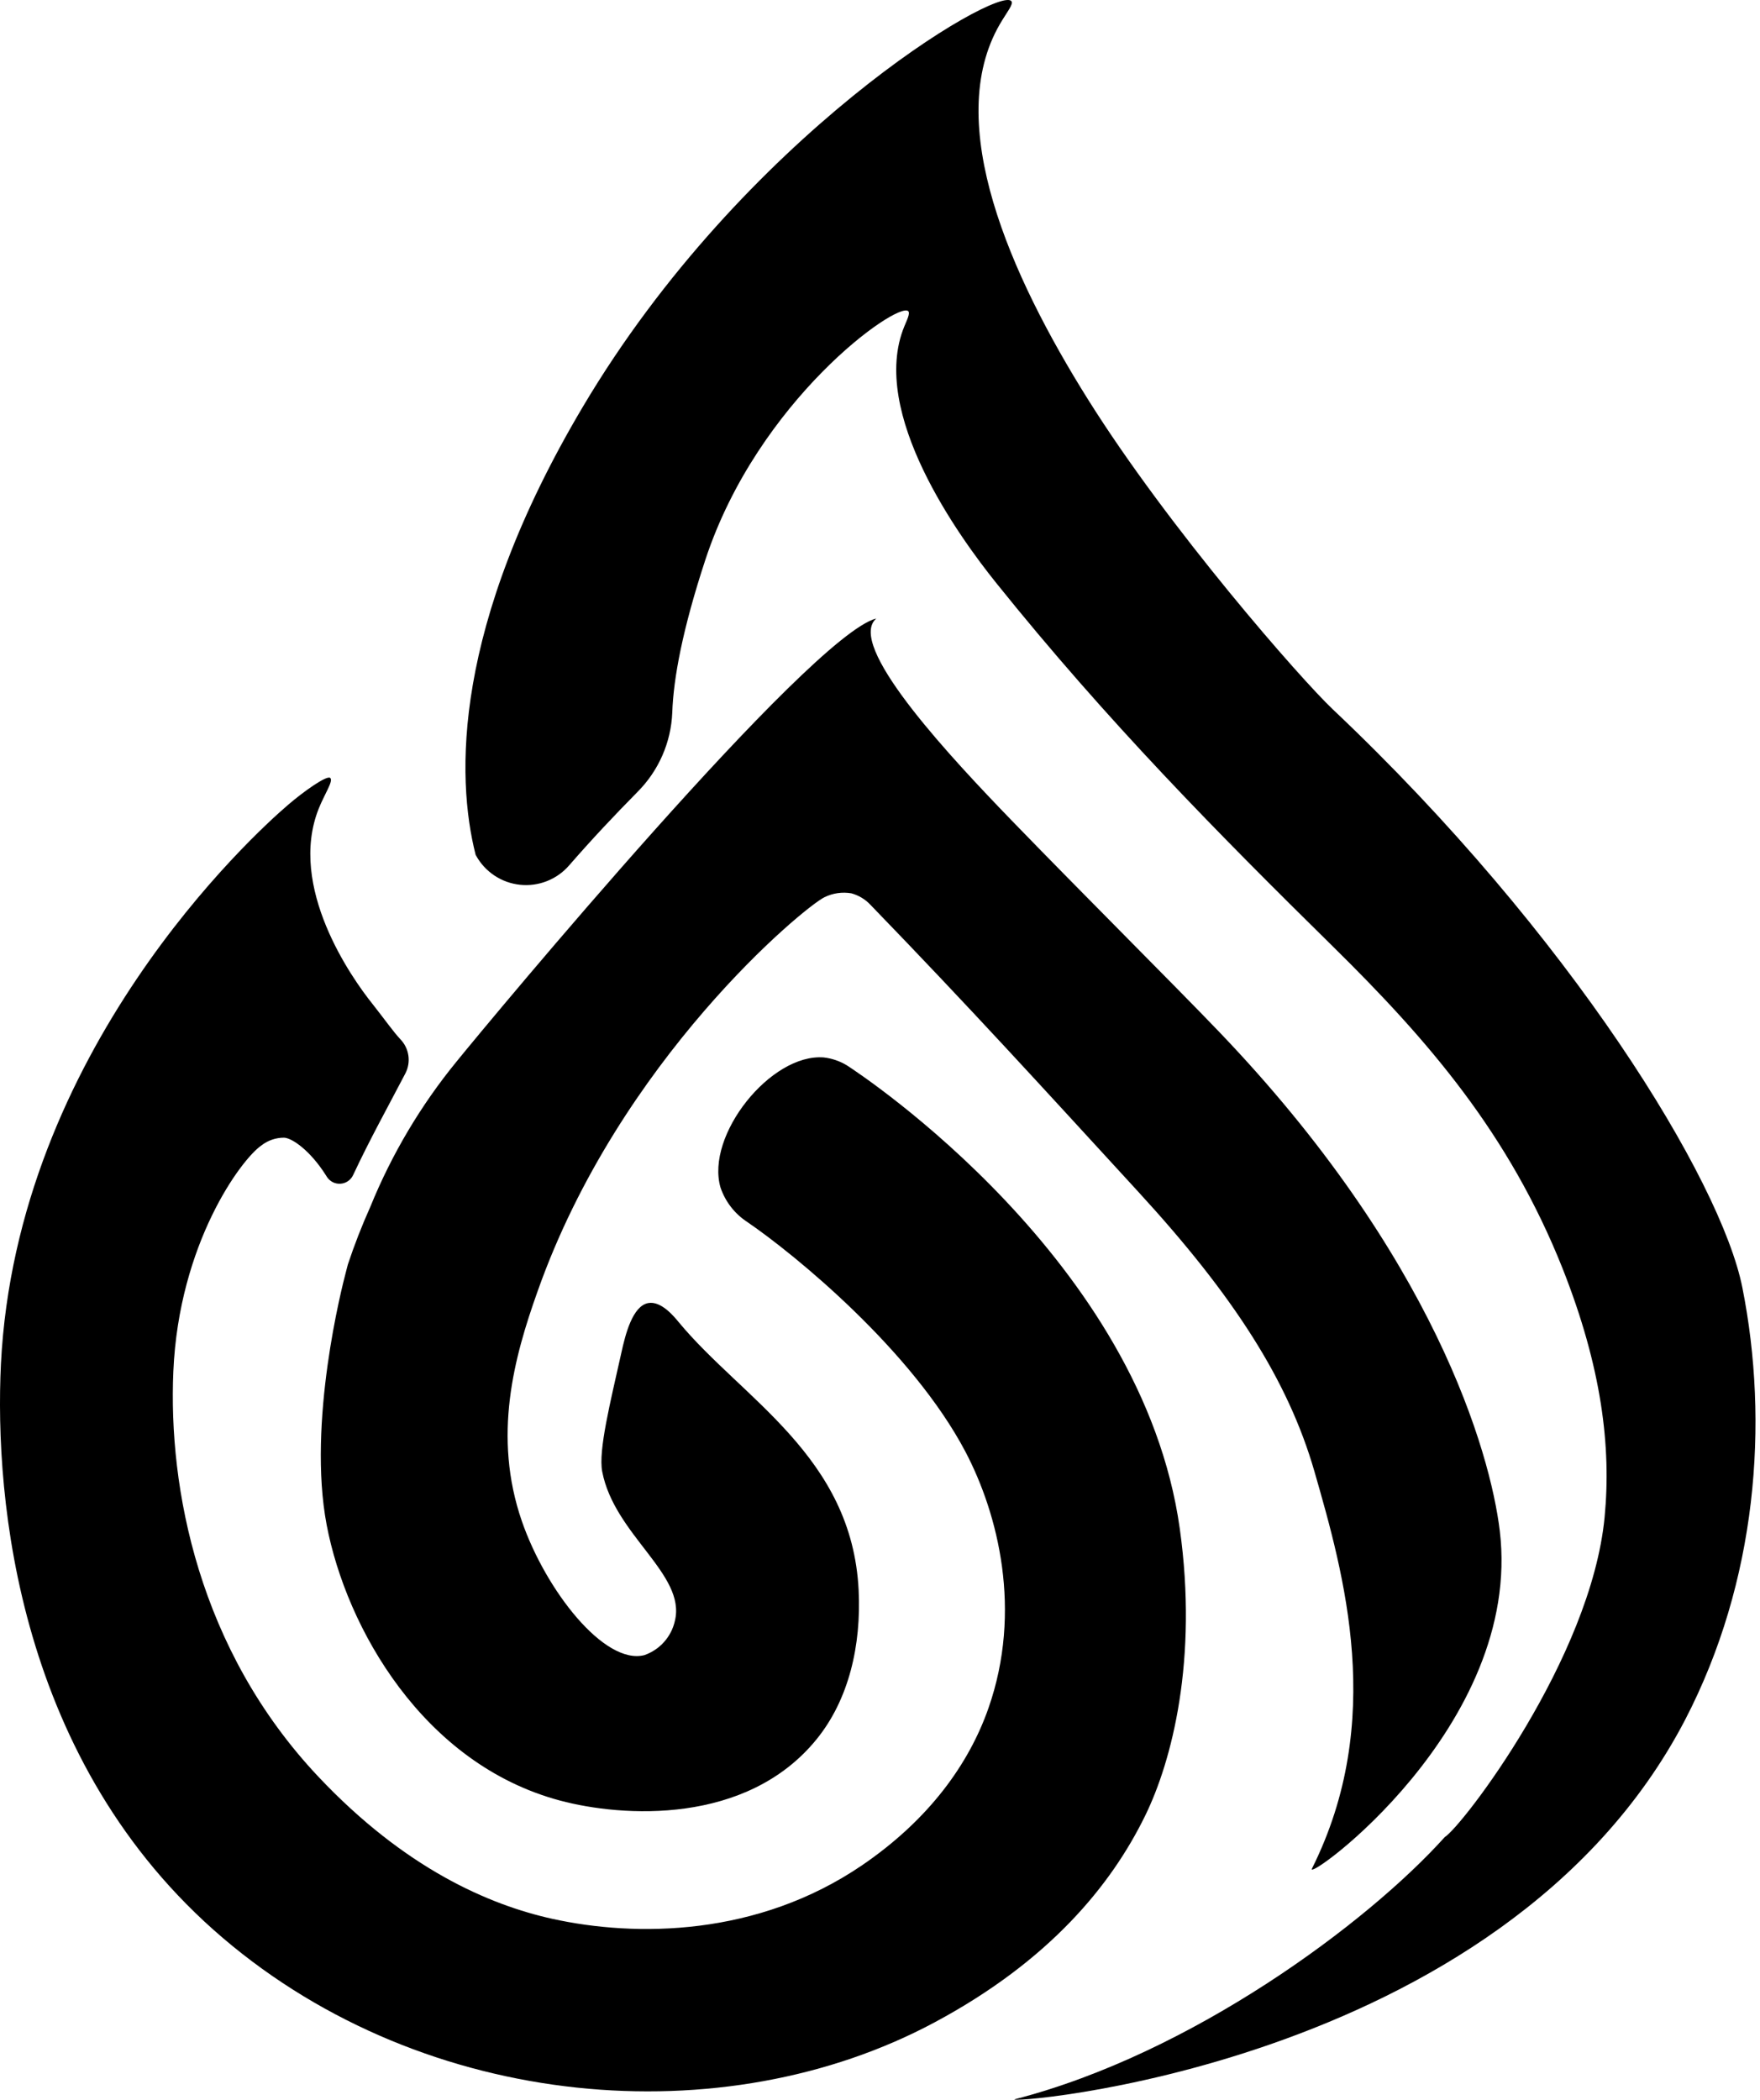
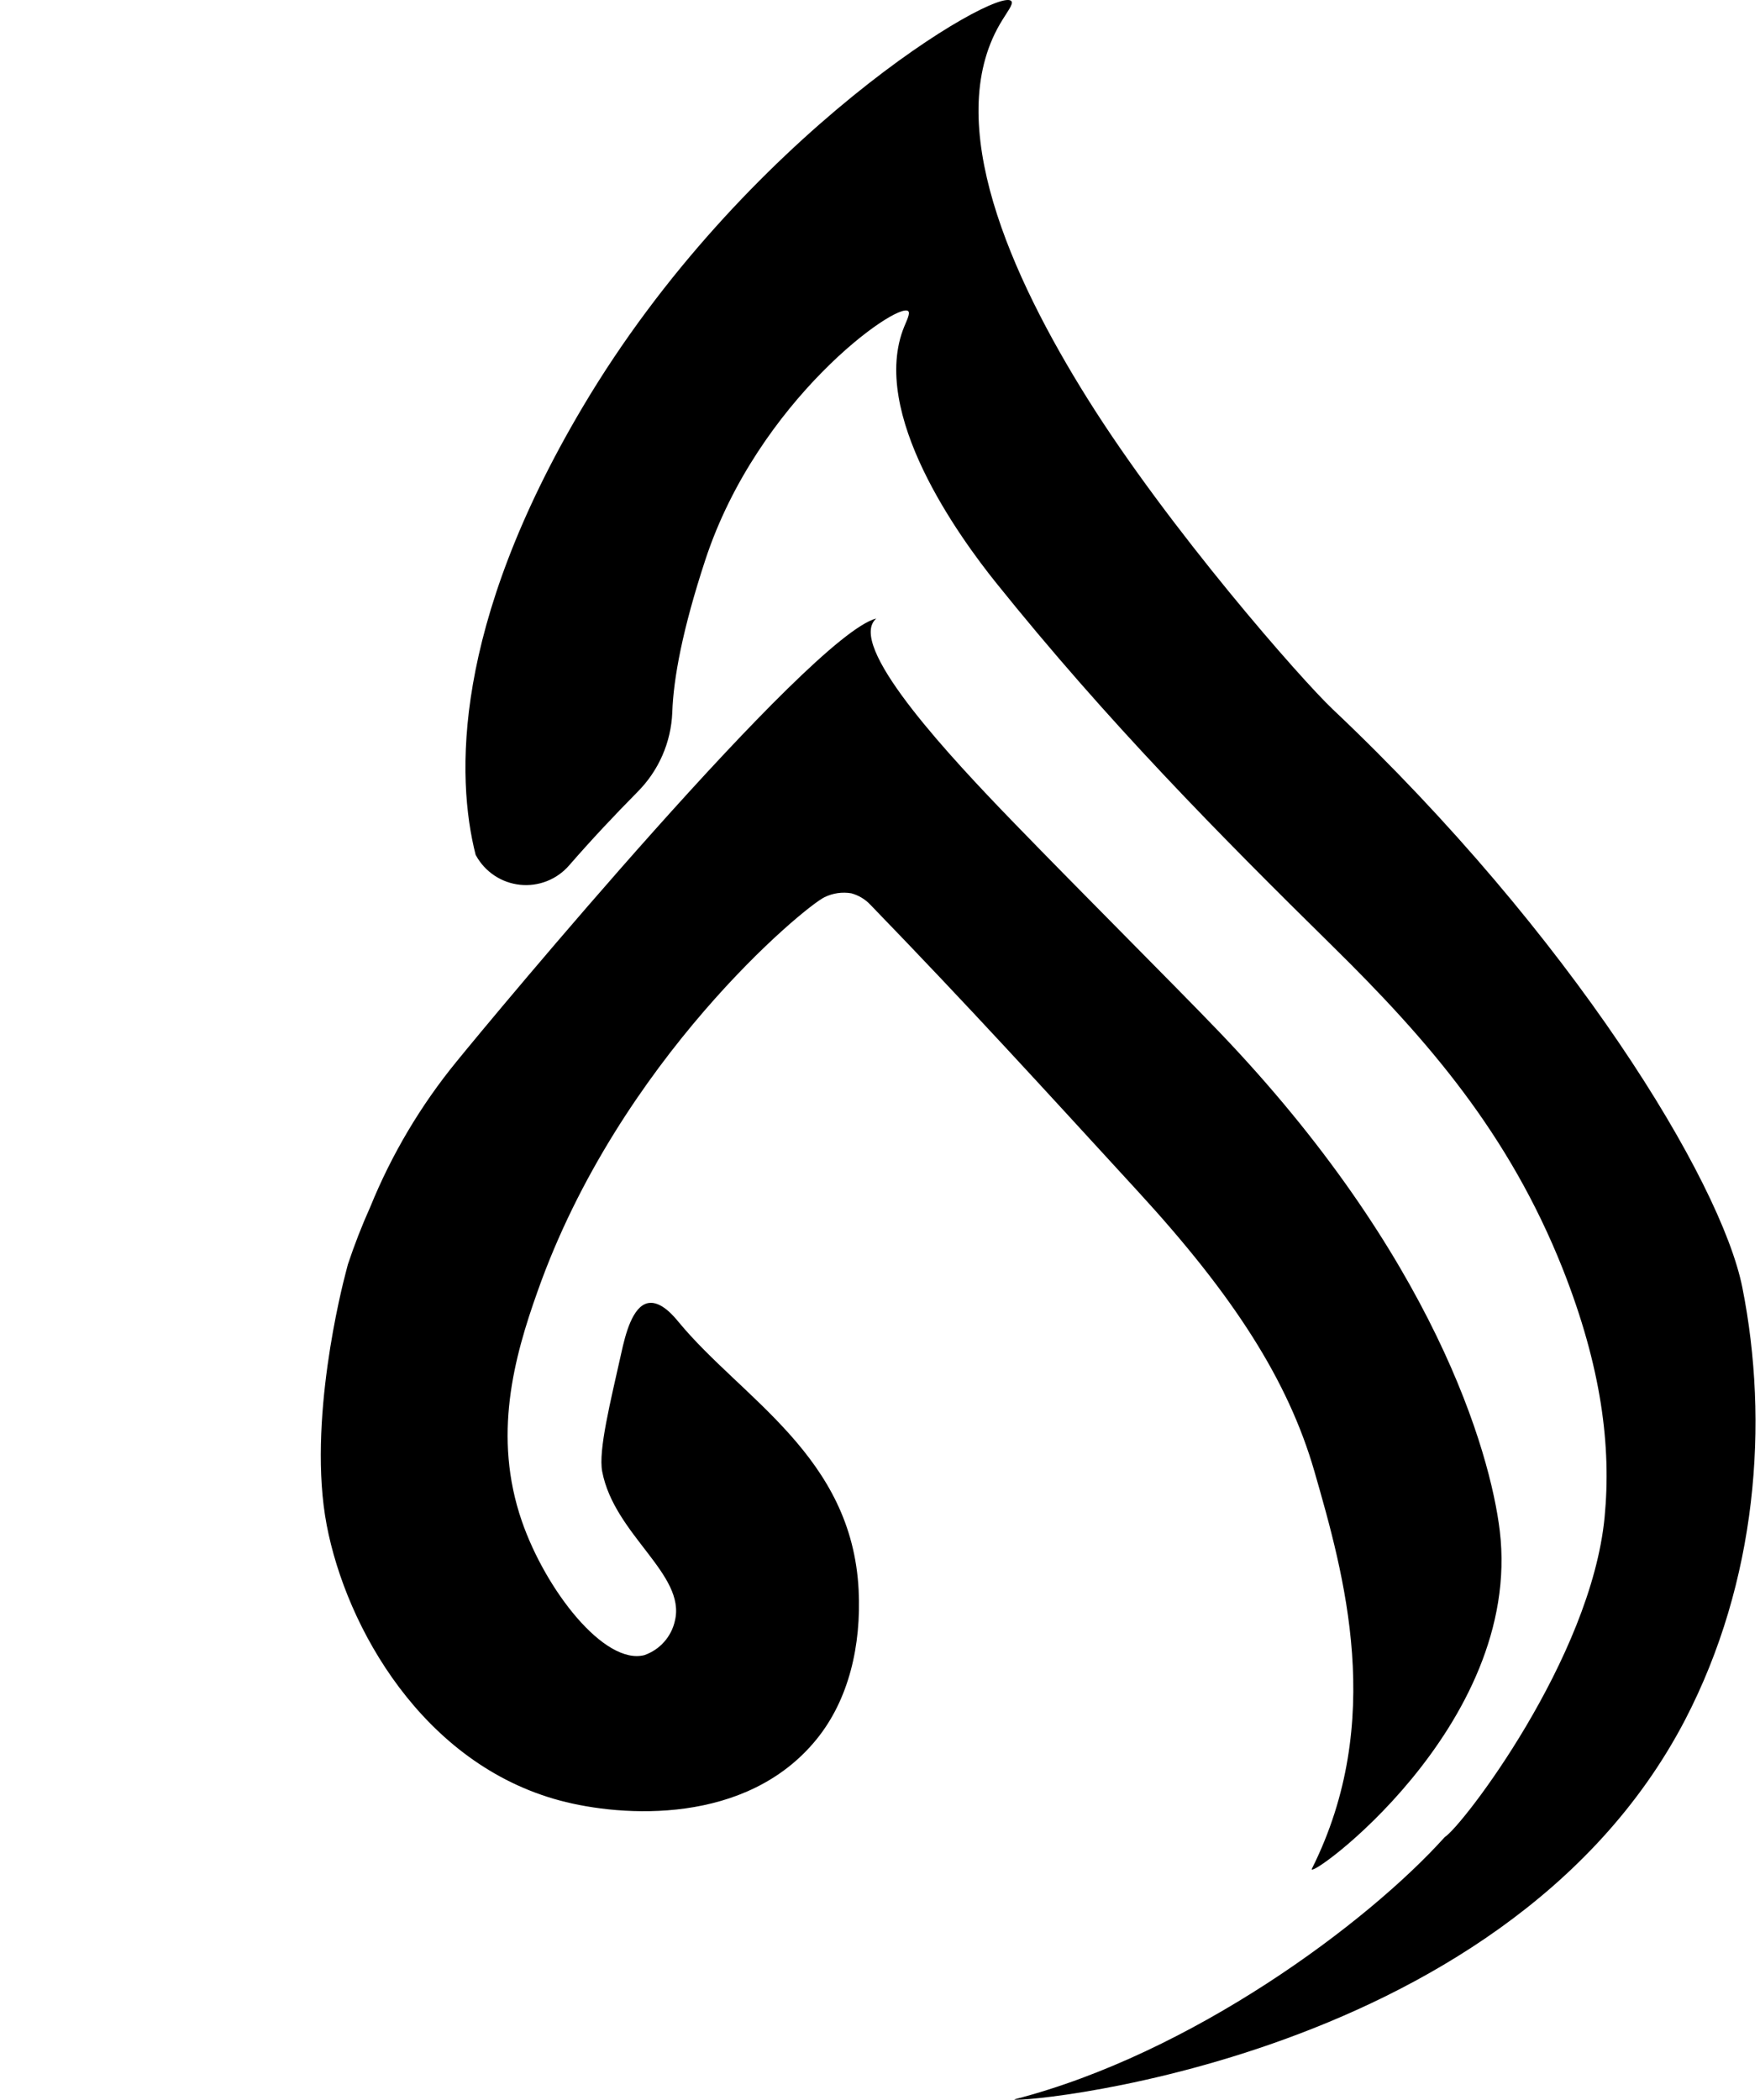
<svg xmlns="http://www.w3.org/2000/svg" width="109" height="130" viewBox="0 0 109 130" fill="none">
-   <path fill-rule="evenodd" clip-rule="evenodd" d="M73.064 94.629C70.746 78.081 53.454 66.602 52.443 65.955C52.011 65.694 51.527 65.528 51.024 65.469C47.744 65.202 43.676 70.29 44.624 73.527C44.923 74.404 45.508 75.156 46.286 75.66C49.27 77.702 56.492 83.621 59.792 89.881C61.818 93.74 63.33 99.727 61.216 105.758C60.01 109.199 57.546 112.645 53.396 115.478C46.913 119.896 39.39 119.944 34.199 118.797C30.258 117.923 25.082 115.677 19.741 110.025C12.271 102.123 10.42 92.092 10.736 84.904C11.081 76.987 14.934 71.782 16.183 70.922C16.589 70.602 17.091 70.431 17.607 70.436C18.093 70.47 19.211 71.214 20.212 72.808L20.241 72.856C20.331 72.998 20.456 73.112 20.605 73.188C20.754 73.264 20.921 73.298 21.087 73.287C21.254 73.276 21.415 73.221 21.552 73.126C21.69 73.031 21.8 72.901 21.87 72.749C22.919 70.514 23.964 68.643 25.106 66.456C25.282 66.115 25.347 65.728 25.291 65.349C25.235 64.969 25.062 64.617 24.795 64.342C24.343 63.856 23.891 63.2 23.06 62.145C21.782 60.551 17.802 54.918 19.741 50.058C20.12 49.12 20.66 48.348 20.451 48.163C20.241 47.978 18.779 49.023 17.846 49.825C15.61 51.735 1.03 65.085 0.058 84.442C-0.35 92.855 1.098 109.155 13.807 119.988C26.423 130.733 44.867 132.191 57.891 125.203C64.982 121.407 68.821 116.717 70.926 112.406C72.573 109.043 74.206 102.769 73.064 94.629Z" fill="black" />
  <path fill-rule="evenodd" clip-rule="evenodd" d="M107.905 79.704C106.583 73.099 97.339 57.902 82.546 43.92C80.573 42.054 72.403 32.743 67.378 24.724C62.562 17.045 58.377 7.602 61.925 1.493C62.367 0.735 62.79 0.249 62.635 0.069C61.823 -0.903 46.053 8.399 36.094 25.19C28.017 38.798 28.236 48.114 29.456 52.921C29.463 52.94 29.473 52.958 29.485 52.974C29.76 53.472 30.151 53.895 30.625 54.21C31.099 54.524 31.641 54.719 32.206 54.778C32.772 54.838 33.343 54.76 33.872 54.552C34.401 54.344 34.871 54.011 35.244 53.582C36.702 51.91 37.971 50.564 39.492 49.019C40.795 47.71 41.56 45.96 41.635 44.115C41.708 41.996 42.267 38.968 43.681 34.667C46.942 24.748 55.568 18.668 56.244 19.261C56.385 19.387 56.166 19.82 56.006 20.209C53.804 25.555 59.442 33.282 61.692 36.086C68.578 44.664 75.475 51.638 82.551 58.602C88.48 64.434 93.456 70.203 96.771 78.528C99.201 84.666 99.794 89.579 99.376 93.934C98.535 102.682 90.555 113.072 89.476 113.738C84.665 119.084 73.798 127.142 62.878 129.961C61.361 130.349 93.009 128.235 104.352 106.497C108.818 97.914 109.577 88.097 107.905 79.704Z" fill="black" />
  <path fill-rule="evenodd" clip-rule="evenodd" d="M92.883 94.77C92.295 89.91 88.825 77.76 75.445 63.822C72.719 60.979 66.931 55.215 62.645 50.787C58.999 47.016 52.759 40.368 54.115 38.463C54.159 38.401 54.21 38.344 54.266 38.292C50.116 39.367 30.384 63.122 28.28 65.717C26.058 68.433 24.256 71.467 22.934 74.718C22.411 75.882 21.947 77.073 21.544 78.285L21.418 78.771C21.194 79.612 19.022 88.063 20.232 94.415C21.442 100.767 26.195 109.213 34.69 111.478C38.539 112.504 46.237 113.009 50.568 107.687C52.58 105.214 53.343 101.855 53.177 98.454C52.769 90.158 45.965 86.605 42.038 81.862C41.757 81.522 40.95 80.525 40.143 80.676C39.171 80.861 38.729 82.62 38.481 83.757C37.8 86.809 37.047 89.803 37.295 91.105C38.048 95.037 42.49 97.462 41.8 100.339C41.694 100.827 41.463 101.28 41.131 101.654C40.8 102.027 40.377 102.309 39.905 102.473C37.431 103.1 33.806 98.473 32.319 94.177C30.501 88.913 31.832 84.049 33.291 79.957C38.355 65.61 49.814 56.143 51.068 55.545C51.582 55.295 52.162 55.211 52.725 55.307C53.179 55.431 53.59 55.678 53.911 56.022C60.098 62.412 64.394 67.141 70.503 73.794C76.393 80.209 79.776 85.458 81.404 91.096C83.241 97.482 85.826 106.54 81.253 115.687C80.733 116.639 94.341 106.92 92.883 94.77Z" fill="black" />
</svg>